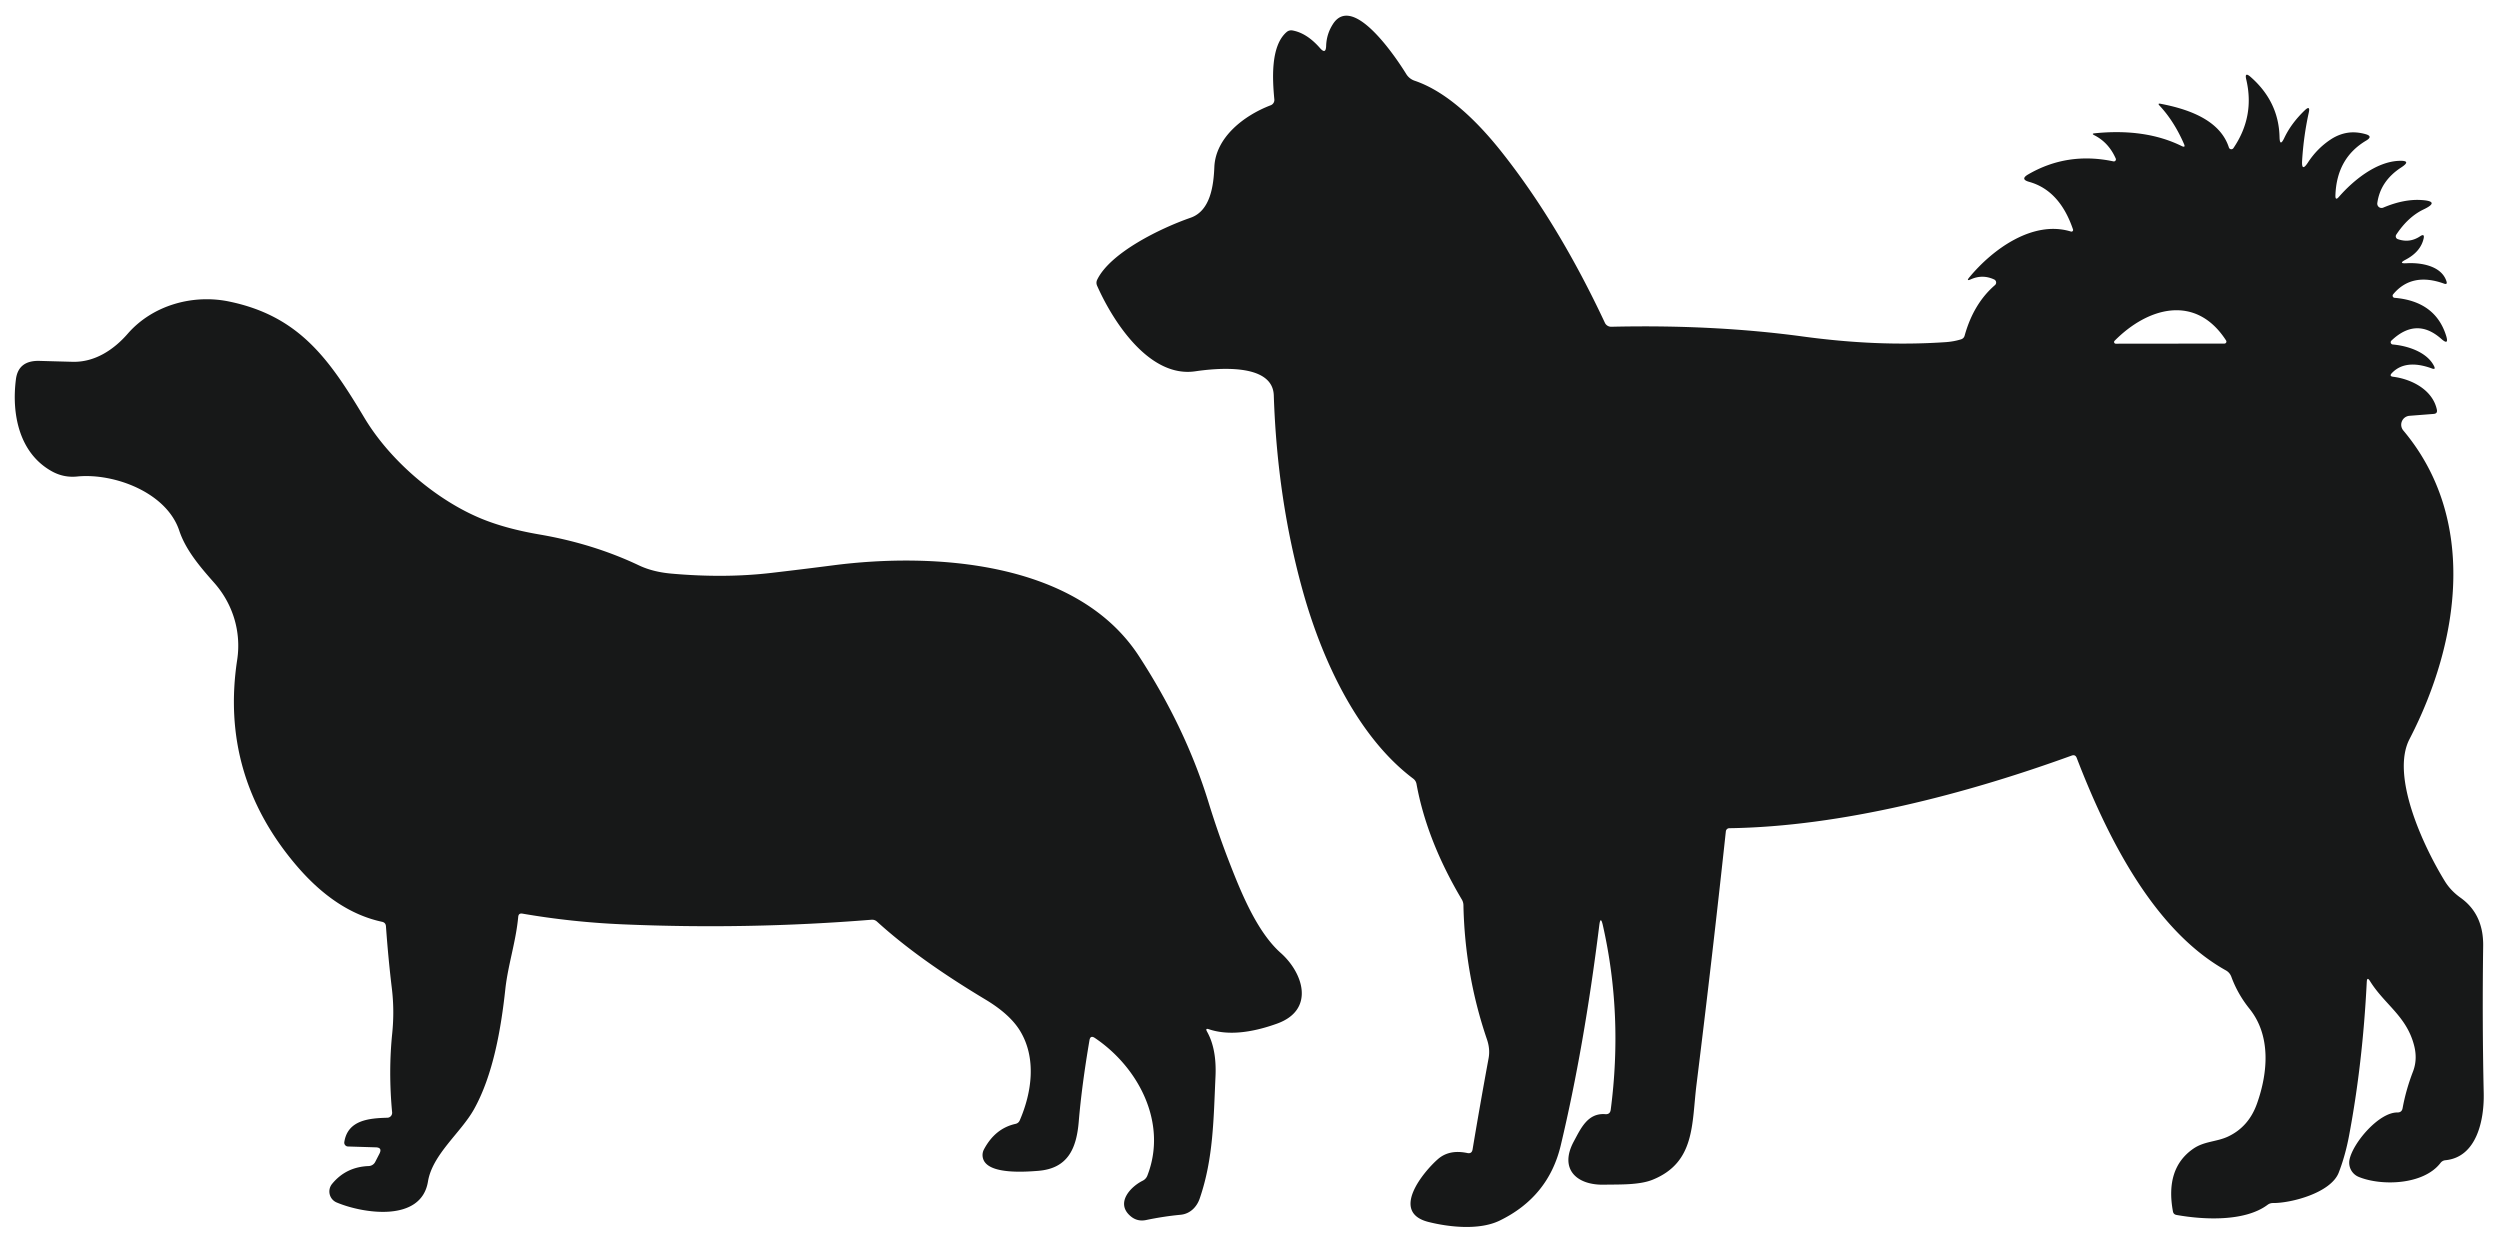
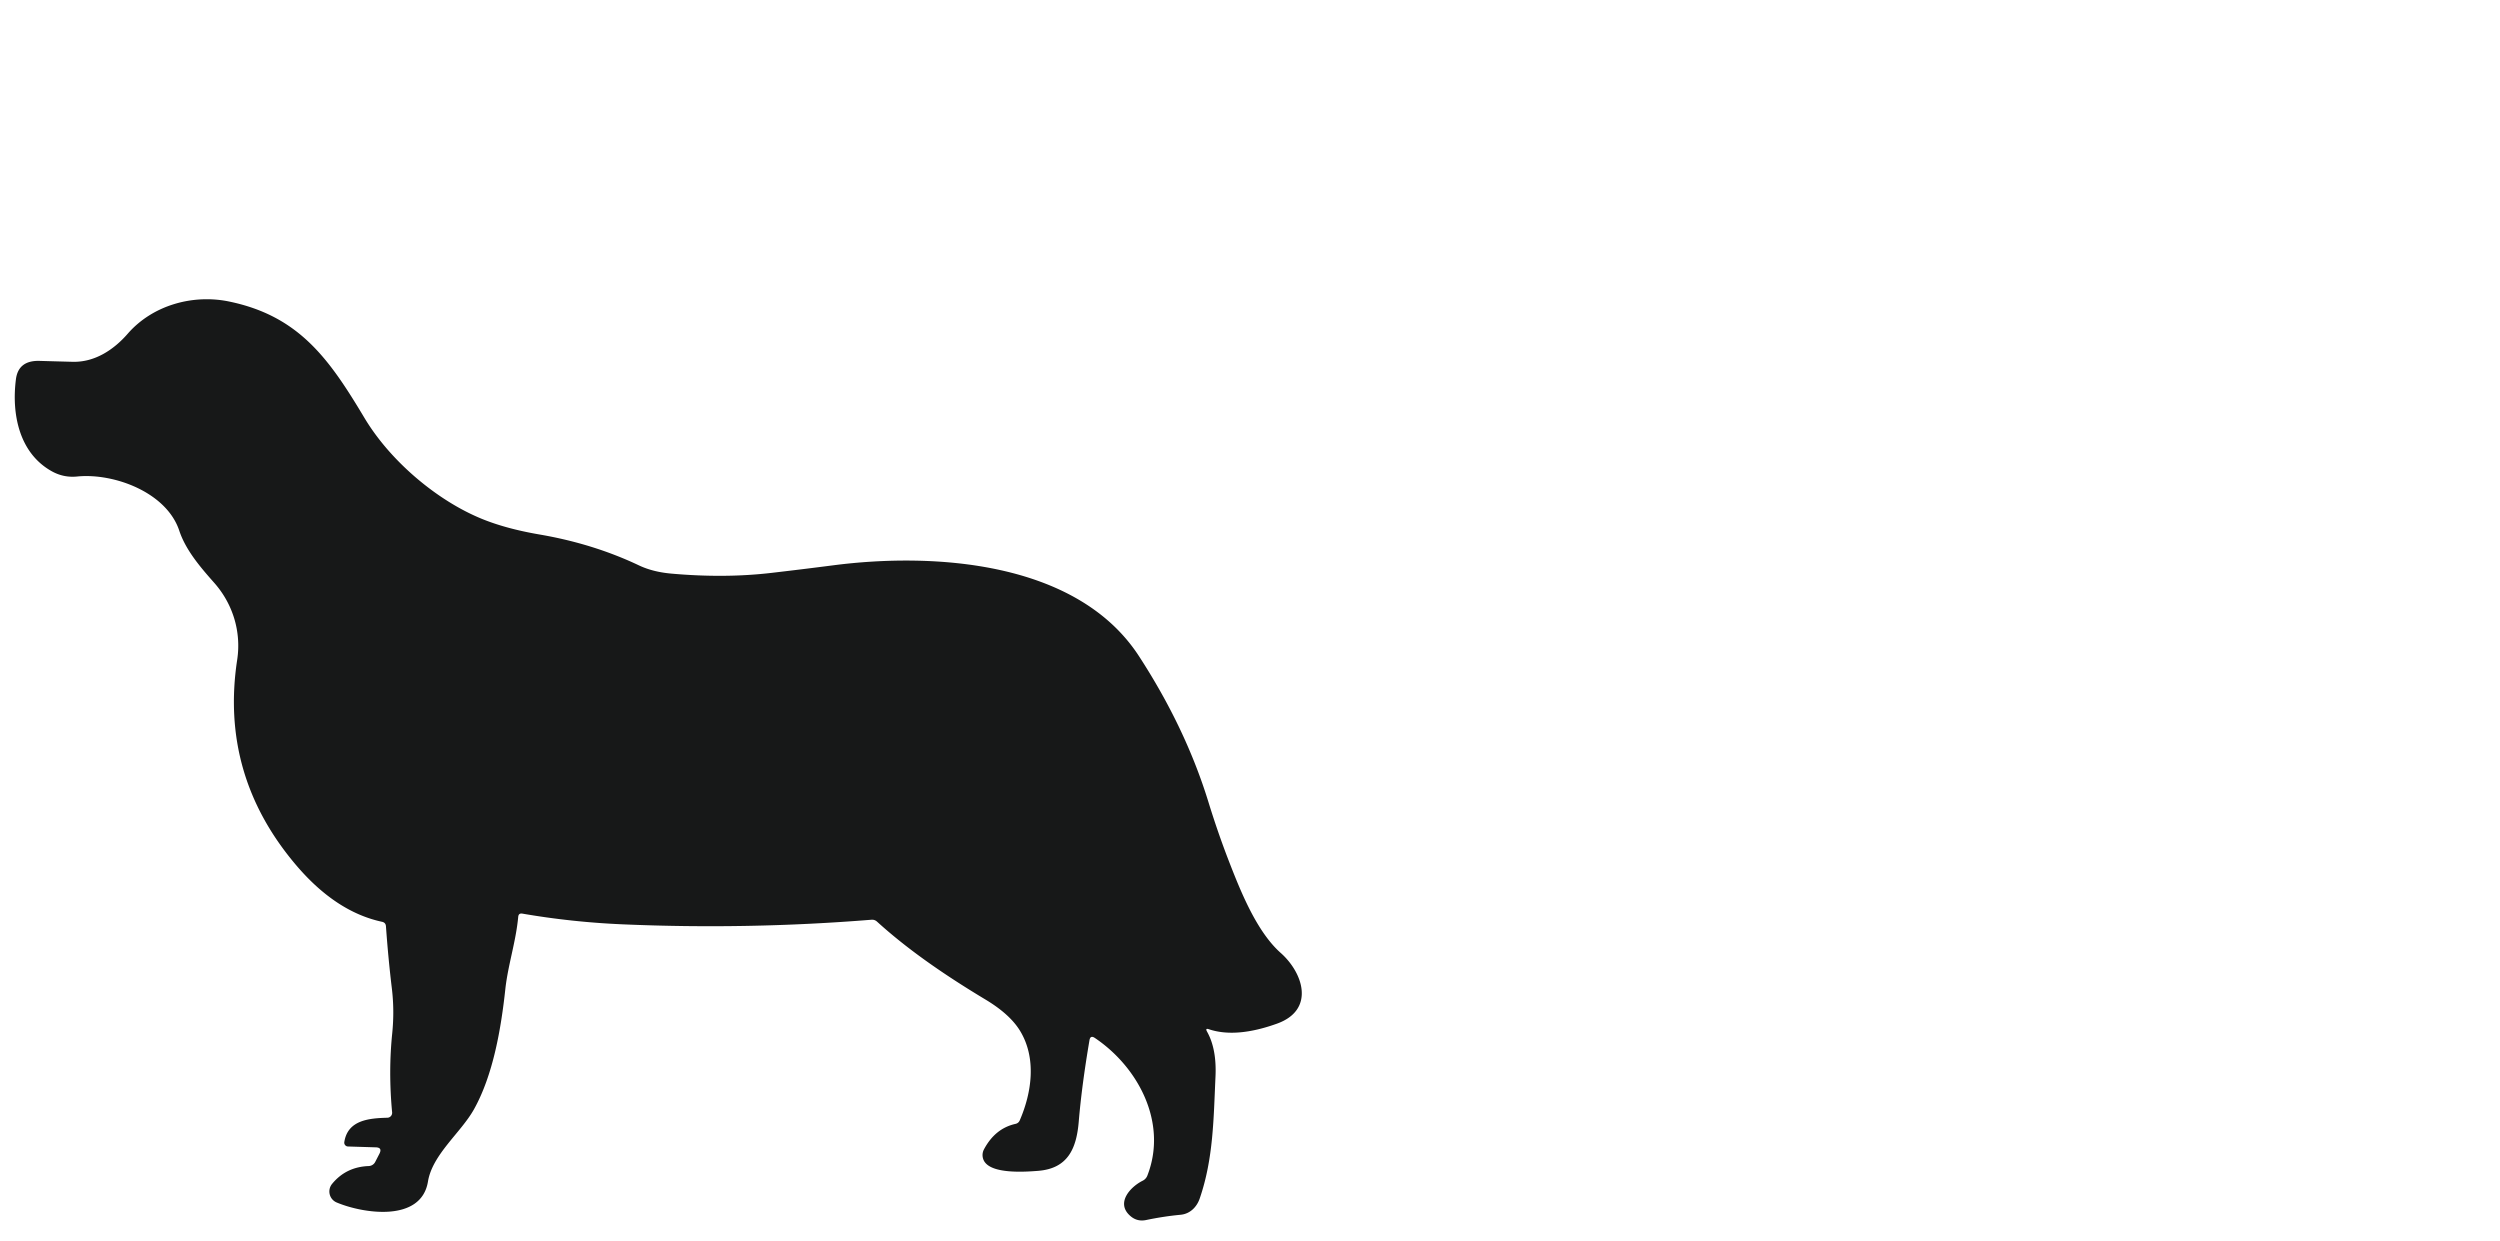
<svg xmlns="http://www.w3.org/2000/svg" version="1.1" viewBox="0.00 0.00 413.00 205.00">
-   <path fill="#171818" d="   M 360.79 23.77   Q 359.14 19.99 356.75 17.44   Q 356.38 17.04 356.92 17.14   C 361.35 17.99 366.73 19.75 368.21 24.36   A 0.42 0.42 0.0 0 0 368.96 24.47   Q 372.52 19.23 371.08 13.13   Q 370.77 11.81 371.79 12.70   Q 376.45 16.78 376.58 22.64   Q 376.62 24.35 377.36 22.80   Q 378.50 20.38 380.74 18.23   Q 381.69 17.32 381.41 18.60   Q 380.56 22.45 380.31 26.53   Q 380.19 28.51 381.27 26.85   Q 382.79 24.52 385.03 23.04   A 7.31 6.16 -59.0 0 1 388.45 21.87   Q 389.55 21.82 390.75 22.15   Q 392.09 22.51 390.90 23.22   Q 386.00 26.12 385.81 32.31   Q 385.79 33.21 386.38 32.53   C 388.77 29.79 392.54 26.72 396.31 26.57   Q 398.50 26.48 396.67 27.67   Q 393.23 29.91 392.73 33.55   A 0.71 0.71 0.0 0 0 393.71 34.30   Q 397.16 32.84 400.09 33.05   Q 403.17 33.26 400.39 34.59   Q 397.81 35.82 395.86 38.77   A 0.49 0.49 0.0 0 0 396.10 39.50   Q 398.06 40.20 399.81 39.03   Q 400.58 38.52 400.38 39.42   Q 399.88 41.60 397.39 42.91   Q 396.13 43.57 397.55 43.49   C 399.93 43.35 403.34 43.90 404.16 46.48   Q 404.34 47.06 403.77 46.86   Q 398.42 44.92 395.34 48.63   A 0.35 0.35 0.0 0 0 395.58 49.20   Q 402.32 49.77 404.10 55.46   Q 404.62 57.15 403.30 55.98   Q 399.19 52.34 395.06 56.27   A 0.37 0.37 0.0 0 0 395.28 56.91   C 397.72 57.12 400.94 58.15 402.10 60.47   Q 402.43 61.13 401.75 60.87   C 399.52 60.05 396.93 59.74 395.13 61.64   Q 394.65 62.15 395.34 62.24   C 398.48 62.64 401.88 64.44 402.57 67.67   Q 402.71 68.33 402.04 68.38   L 398.05 68.69   A 1.48 1.48 0.0 0 0 397.03 71.12   C 409.27 85.69 406.45 105.86 398.05 122.10   C 394.92 128.16 400.29 139.70 403.86 145.53   Q 404.84 147.14 406.50 148.32   Q 410.29 151.03 410.22 156.27   Q 410.05 168.68 410.31 180.58   C 410.41 184.92 409.21 191.17 403.97 191.67   Q 403.48 191.72 403.17 192.12   C 400.35 195.79 393.35 195.95 389.65 194.42   A 2.54 2.53 -73.0 0 1 388.14 191.57   C 388.72 188.77 393.00 183.75 396.05 183.78   Q 396.78 183.79 396.91 183.07   Q 397.47 180.02 398.62 177.04   Q 399.40 175.03 398.82 172.75   C 397.58 167.86 393.93 165.96 391.52 162.07   Q 391.04 161.30 390.99 162.21   Q 390.32 175.66 388.06 187.64   Q 387.44 190.92 386.36 193.71   C 385.07 197.06 378.49 198.77 375.50 198.74   Q 375.00 198.74 374.61 199.03   C 370.87 201.84 364.09 201.52 359.56 200.71   Q 359.06 200.62 358.97 200.13   Q 357.66 193.03 362.30 189.79   C 364.13 188.51 366.14 188.66 368.07 187.76   Q 371.50 186.15 372.86 182.30   C 374.72 177.06 375.14 171.02 371.61 166.64   Q 369.66 164.21 368.62 161.37   Q 368.36 160.67 367.72 160.31   C 355.74 153.62 348.08 138.21 343.07 125.20   Q 342.84 124.61 342.25 124.82   C 324.65 131.21 304.10 136.56 285.68 136.82   A 0.59 0.57 -86.6 0 0 285.11 137.34   Q 282.88 158.08 280.26 179.19   C 279.46 185.62 280.09 192.01 273.04 194.88   C 270.82 195.79 267.56 195.66 265.01 195.71   C 260.44 195.82 257.53 193.11 260.00 188.55   C 261.15 186.43 262.28 183.83 265.20 184.06   Q 265.98 184.12 266.09 183.34   Q 268.14 167.66 264.79 152.85   Q 264.41 151.19 264.20 152.88   Q 261.70 173.02 257.83 189.24   Q 255.80 197.73 247.73 201.65   C 244.38 203.27 239.41 202.73 235.99 201.87   C 229.58 200.26 235.19 193.55 237.53 191.50   Q 239.40 189.85 242.40 190.48   Q 243.14 190.64 243.27 189.89   Q 244.49 182.56 245.92 174.80   Q 246.19 173.31 245.65 171.72   Q 241.99 160.99 241.76 149.55   Q 241.75 149.04 241.50 148.61   Q 235.71 138.86 234.01 129.53   Q 233.91 128.97 233.46 128.63   C 224.25 121.71 218.39 108.97 215.25 97.73   Q 210.99 82.47 210.43 65.32   C 210.25 59.84 200.74 60.86 197.45 61.34   C 189.89 62.45 183.89 53.18 181.24 47.20   Q 181.02 46.68 181.27 46.18   C 183.45 41.74 191.66 37.72 196.69 35.97   C 200.02 34.81 200.49 30.51 200.61 27.58   C 200.83 22.70 205.47 19.09 209.92 17.39   A 0.94 0.93 77.1 0 0 210.52 16.42   C 210.22 13.22 209.85 7.67 212.52 5.32   Q 212.97 4.92 213.57 5.04   Q 215.92 5.49 218.06 7.94   Q 219.04 9.06 219.08 7.57   Q 219.14 5.63 220.20 3.98   C 223.58 -1.30 230.95 10.02 232.31 12.23   A 2.61 2.57 83.4 0 0 233.68 13.33   C 239.34 15.24 244.48 20.56 248.12 25.17   Q 257.49 37.02 265.13 53.33   A 1.15 1.13 -12.8 0 0 266.18 53.98   Q 283.12 53.59 297.84 55.59   C 305.80 56.67 313.60 57.06 321.46 56.52   Q 322.76 56.43 323.96 56.06   Q 324.43 55.91 324.56 55.44   Q 326.03 50.15 329.57 47.10   A 0.56 0.56 0.0 0 0 329.44 46.17   Q 327.53 45.28 325.59 46.14   Q 324.75 46.52 325.34 45.81   C 329.24 41.11 335.88 36.33 342.12 38.25   A 0.27 0.27 0.0 0 0 342.46 37.90   Q 340.27 31.45 335.21 30.04   Q 333.68 29.61 335.06 28.81   Q 341.53 25.05 349.14 26.66   A 0.34 0.34 0.0 0 0 349.52 26.19   Q 348.35 23.54 345.98 22.34   Q 345.46 22.07 346.04 22.02   Q 354.42 21.17 360.42 24.13   Q 361.10 24.46 360.79 23.77   Z   M 367.75 56.25   C 362.78 48.54 354.86 50.71 349.33 56.30   A 0.28 0.28 0.0 0 0 349.53 56.78   L 367.47 56.76   A 0.33 0.33 0.0 0 0 367.75 56.25   Z" />
  <path fill="#171818" d="   M 199.40 170.42   Q 201.01 173.27 200.80 177.83   C 200.48 184.79 200.46 191.39 198.20 197.97   C 197.72 199.39 196.61 200.53 195.03 200.68   Q 192.25 200.94 189.33 201.55   Q 187.88 201.85 186.78 200.92   C 184.23 198.77 186.72 196.07 188.78 195.05   A 1.57 1.57 0.0 0 0 189.54 194.22   C 192.93 185.54 188.09 176.33 180.87 171.47   Q 180.13 170.97 179.98 171.85   Q 178.71 179.32 178.21 185.27   C 177.84 189.77 176.39 193.02 171.54 193.42   C 169.21 193.61 163.87 193.95 162.60 191.85   A 2.01 2.01 0.0 0 1 162.55 189.88   Q 164.39 186.42 167.74 185.67   Q 168.26 185.56 168.47 185.07   C 170.48 180.42 171.23 174.80 168.54 170.34   Q 166.88 167.58 162.81 165.13   C 156.50 161.34 150.19 157.08 144.87 152.24   Q 144.48 151.90 143.97 151.94   Q 123.52 153.59 102.87 152.70   Q 94.46 152.34 86.30 150.93   Q 85.67 150.82 85.61 151.46   C 85.24 155.53 83.91 159.44 83.48 163.41   C 82.79 169.82 81.48 177.61 78.27 183.31   C 76.11 187.14 71.43 190.73 70.70 195.19   C 69.59 201.97 60.02 200.50 55.62 198.65   A 1.97 1.97 0.0 0 1 54.86 195.58   Q 57.16 192.77 60.92 192.63   A 1.25 1.25 0.0 0 0 61.99 191.94   L 62.69 190.58   Q 63.20 189.57 62.07 189.54   L 57.48 189.40   A 0.63 0.63 0.0 0 1 56.88 188.67   C 57.44 185.00 61.04 184.73 64.00 184.65   A 0.82 0.81 86.3 0 0 64.78 183.76   Q 64.15 177.10 64.79 170.76   Q 65.18 166.95 64.73 163.25   Q 64.14 158.35 63.76 153.03   Q 63.72 152.41 63.11 152.28   Q 55.47 150.64 48.90 142.90   Q 36.29 128.04 39.18 109.02   C 39.89 104.39 38.48 99.77 35.38 96.27   C 33.14 93.74 30.69 90.90 29.62 87.68   C 27.52 81.32 18.80 78.11 12.74 78.72   Q 10.55 78.94 8.62 77.89   C 3.13 74.88 1.90 68.35 2.63 62.66   Q 3.03 59.51 6.56 59.62   Q 9.26 59.70 12.01 59.77   C 15.64 59.86 18.78 57.80 21.10 55.13   C 25.23 50.39 31.88 48.59 37.79 49.80   C 49.41 52.18 54.39 59.31 60.19 69.01   C 64.46 76.16 72.17 82.66 79.54 85.69   Q 83.56 87.34 89.08 88.29   Q 97.98 89.81 105.53 93.39   Q 107.84 94.49 110.91 94.76   Q 119.77 95.55 127.54 94.63   Q 132.44 94.06 137.64 93.39   C 154.10 91.26 177.87 92.61 188.14 108.37   Q 195.86 120.23 199.64 132.52   Q 201.25 137.75 203.14 142.59   C 205.01 147.39 207.65 153.95 211.58 157.43   C 215.33 160.76 217.28 166.86 210.92 169.12   Q 204.18 171.53 199.71 170.03   Q 199.06 169.81 199.40 170.42   Z" />
</svg>